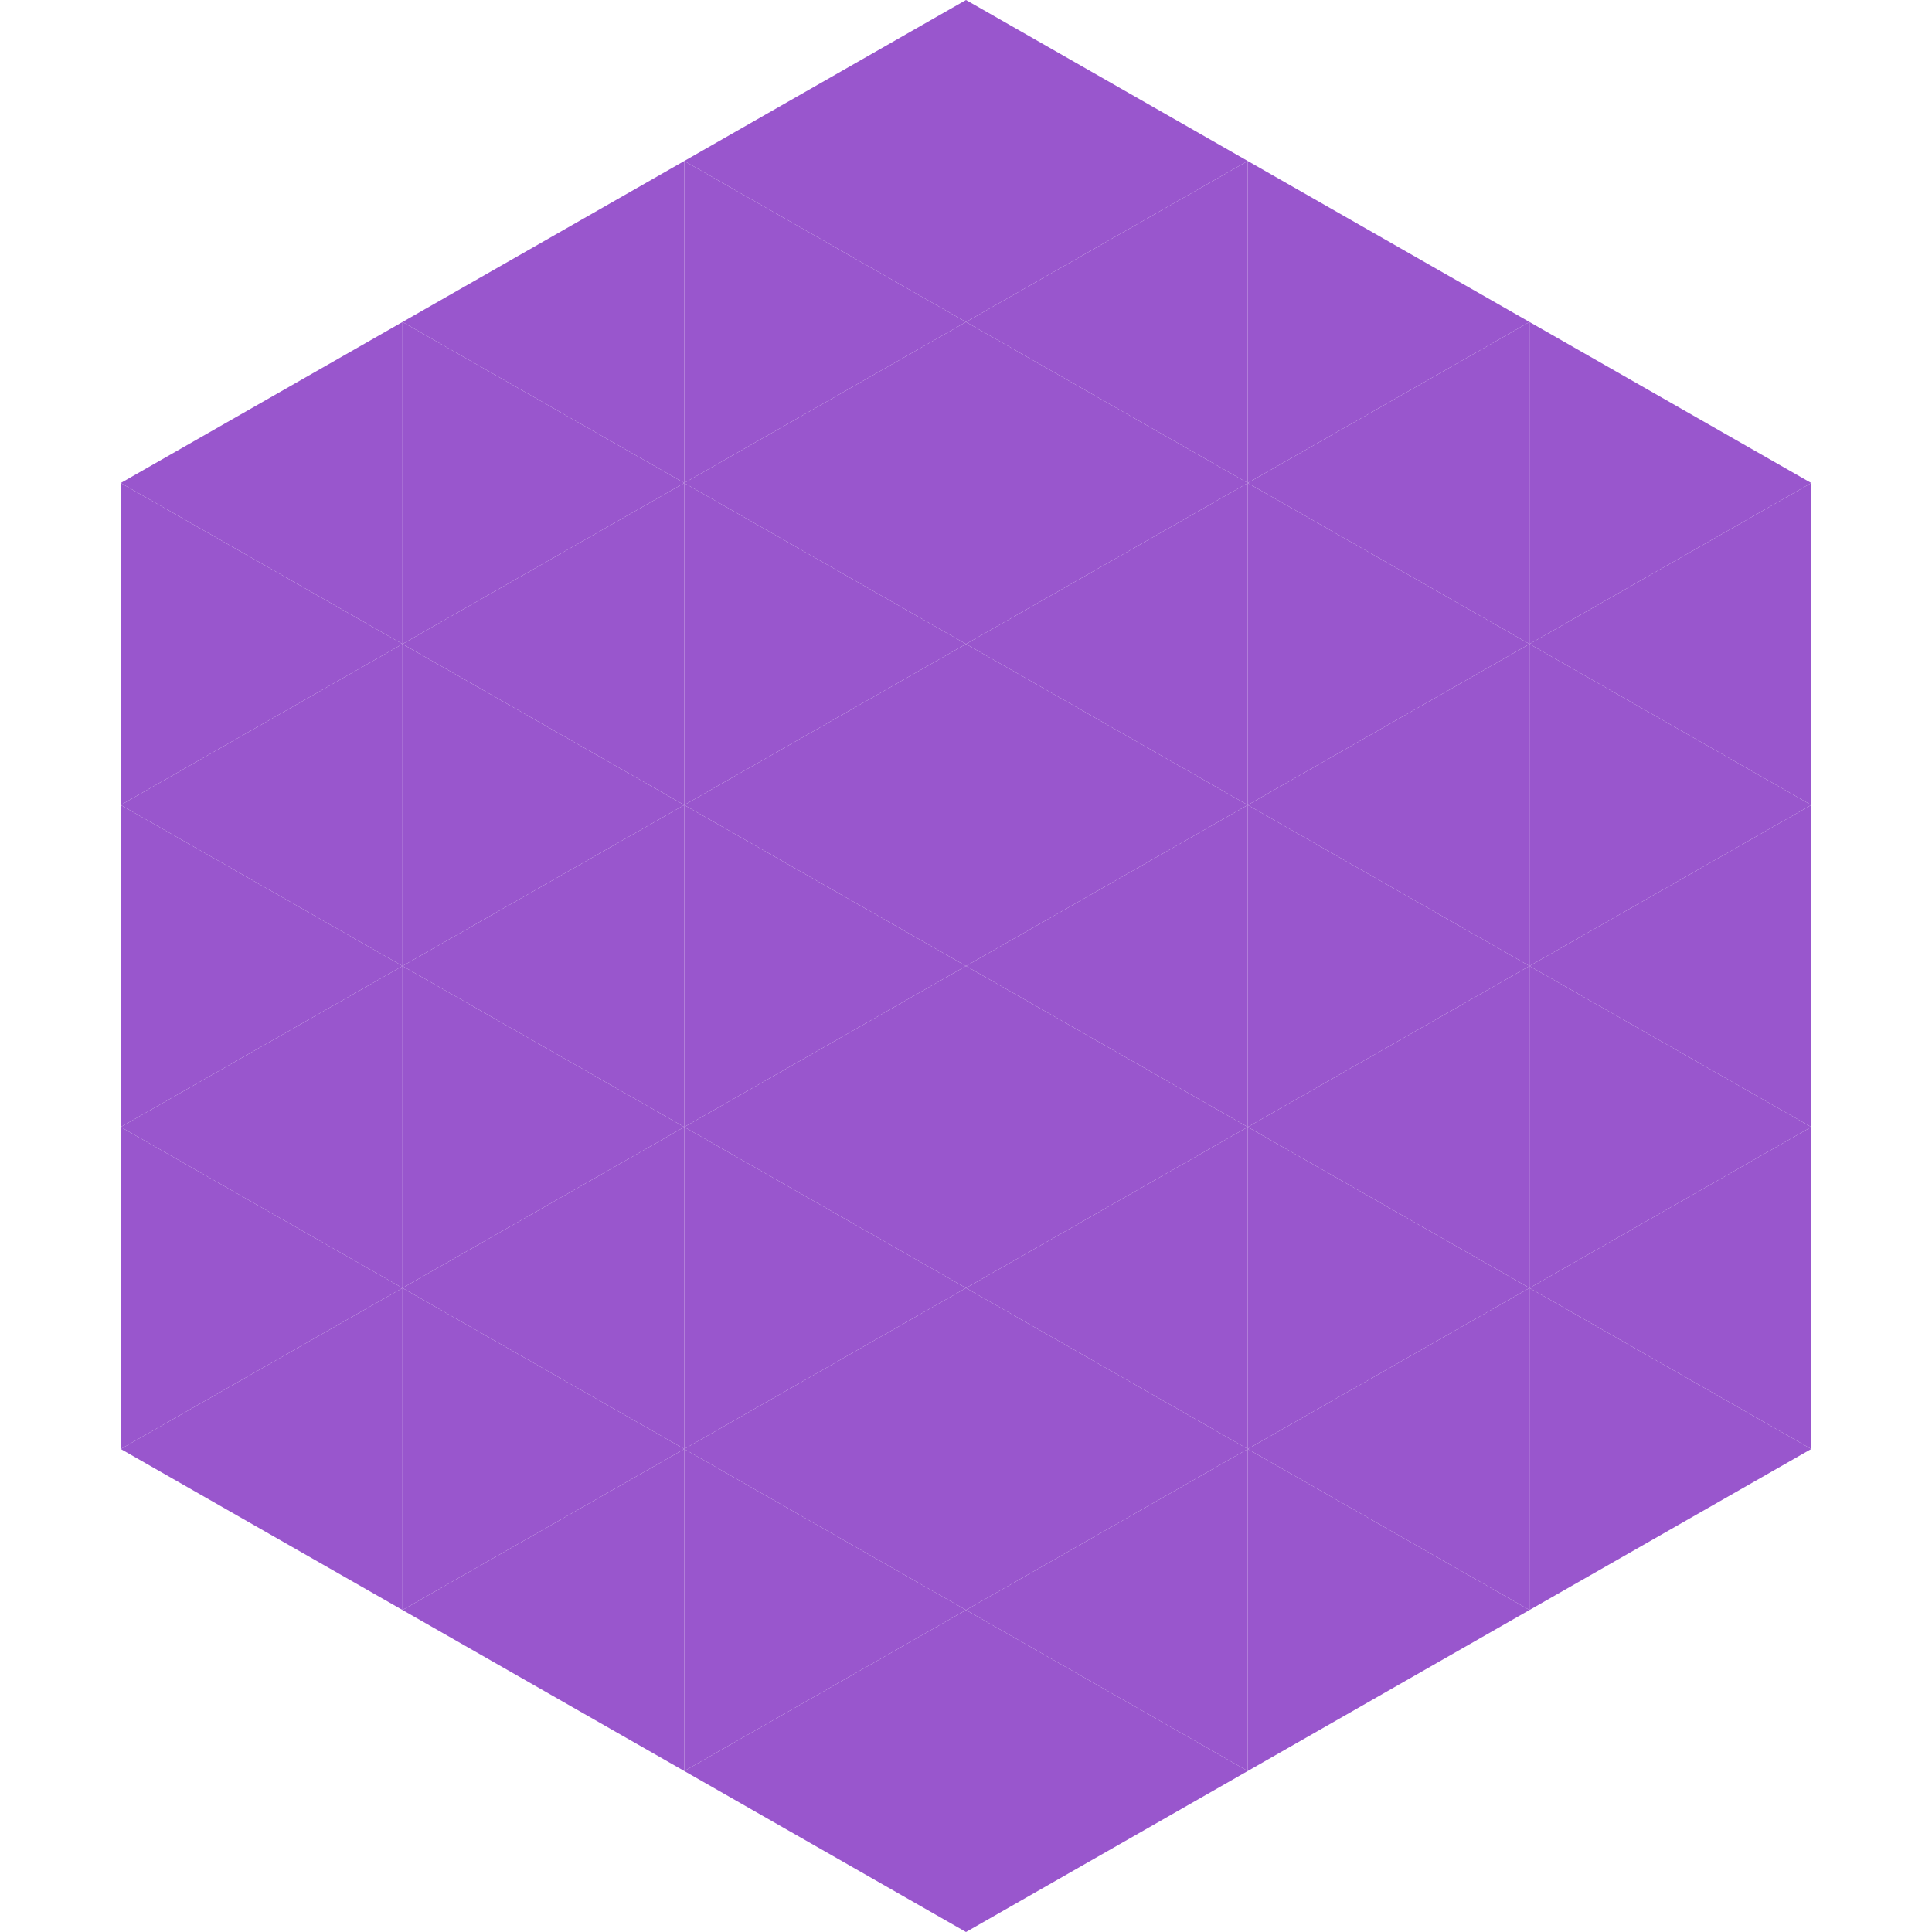
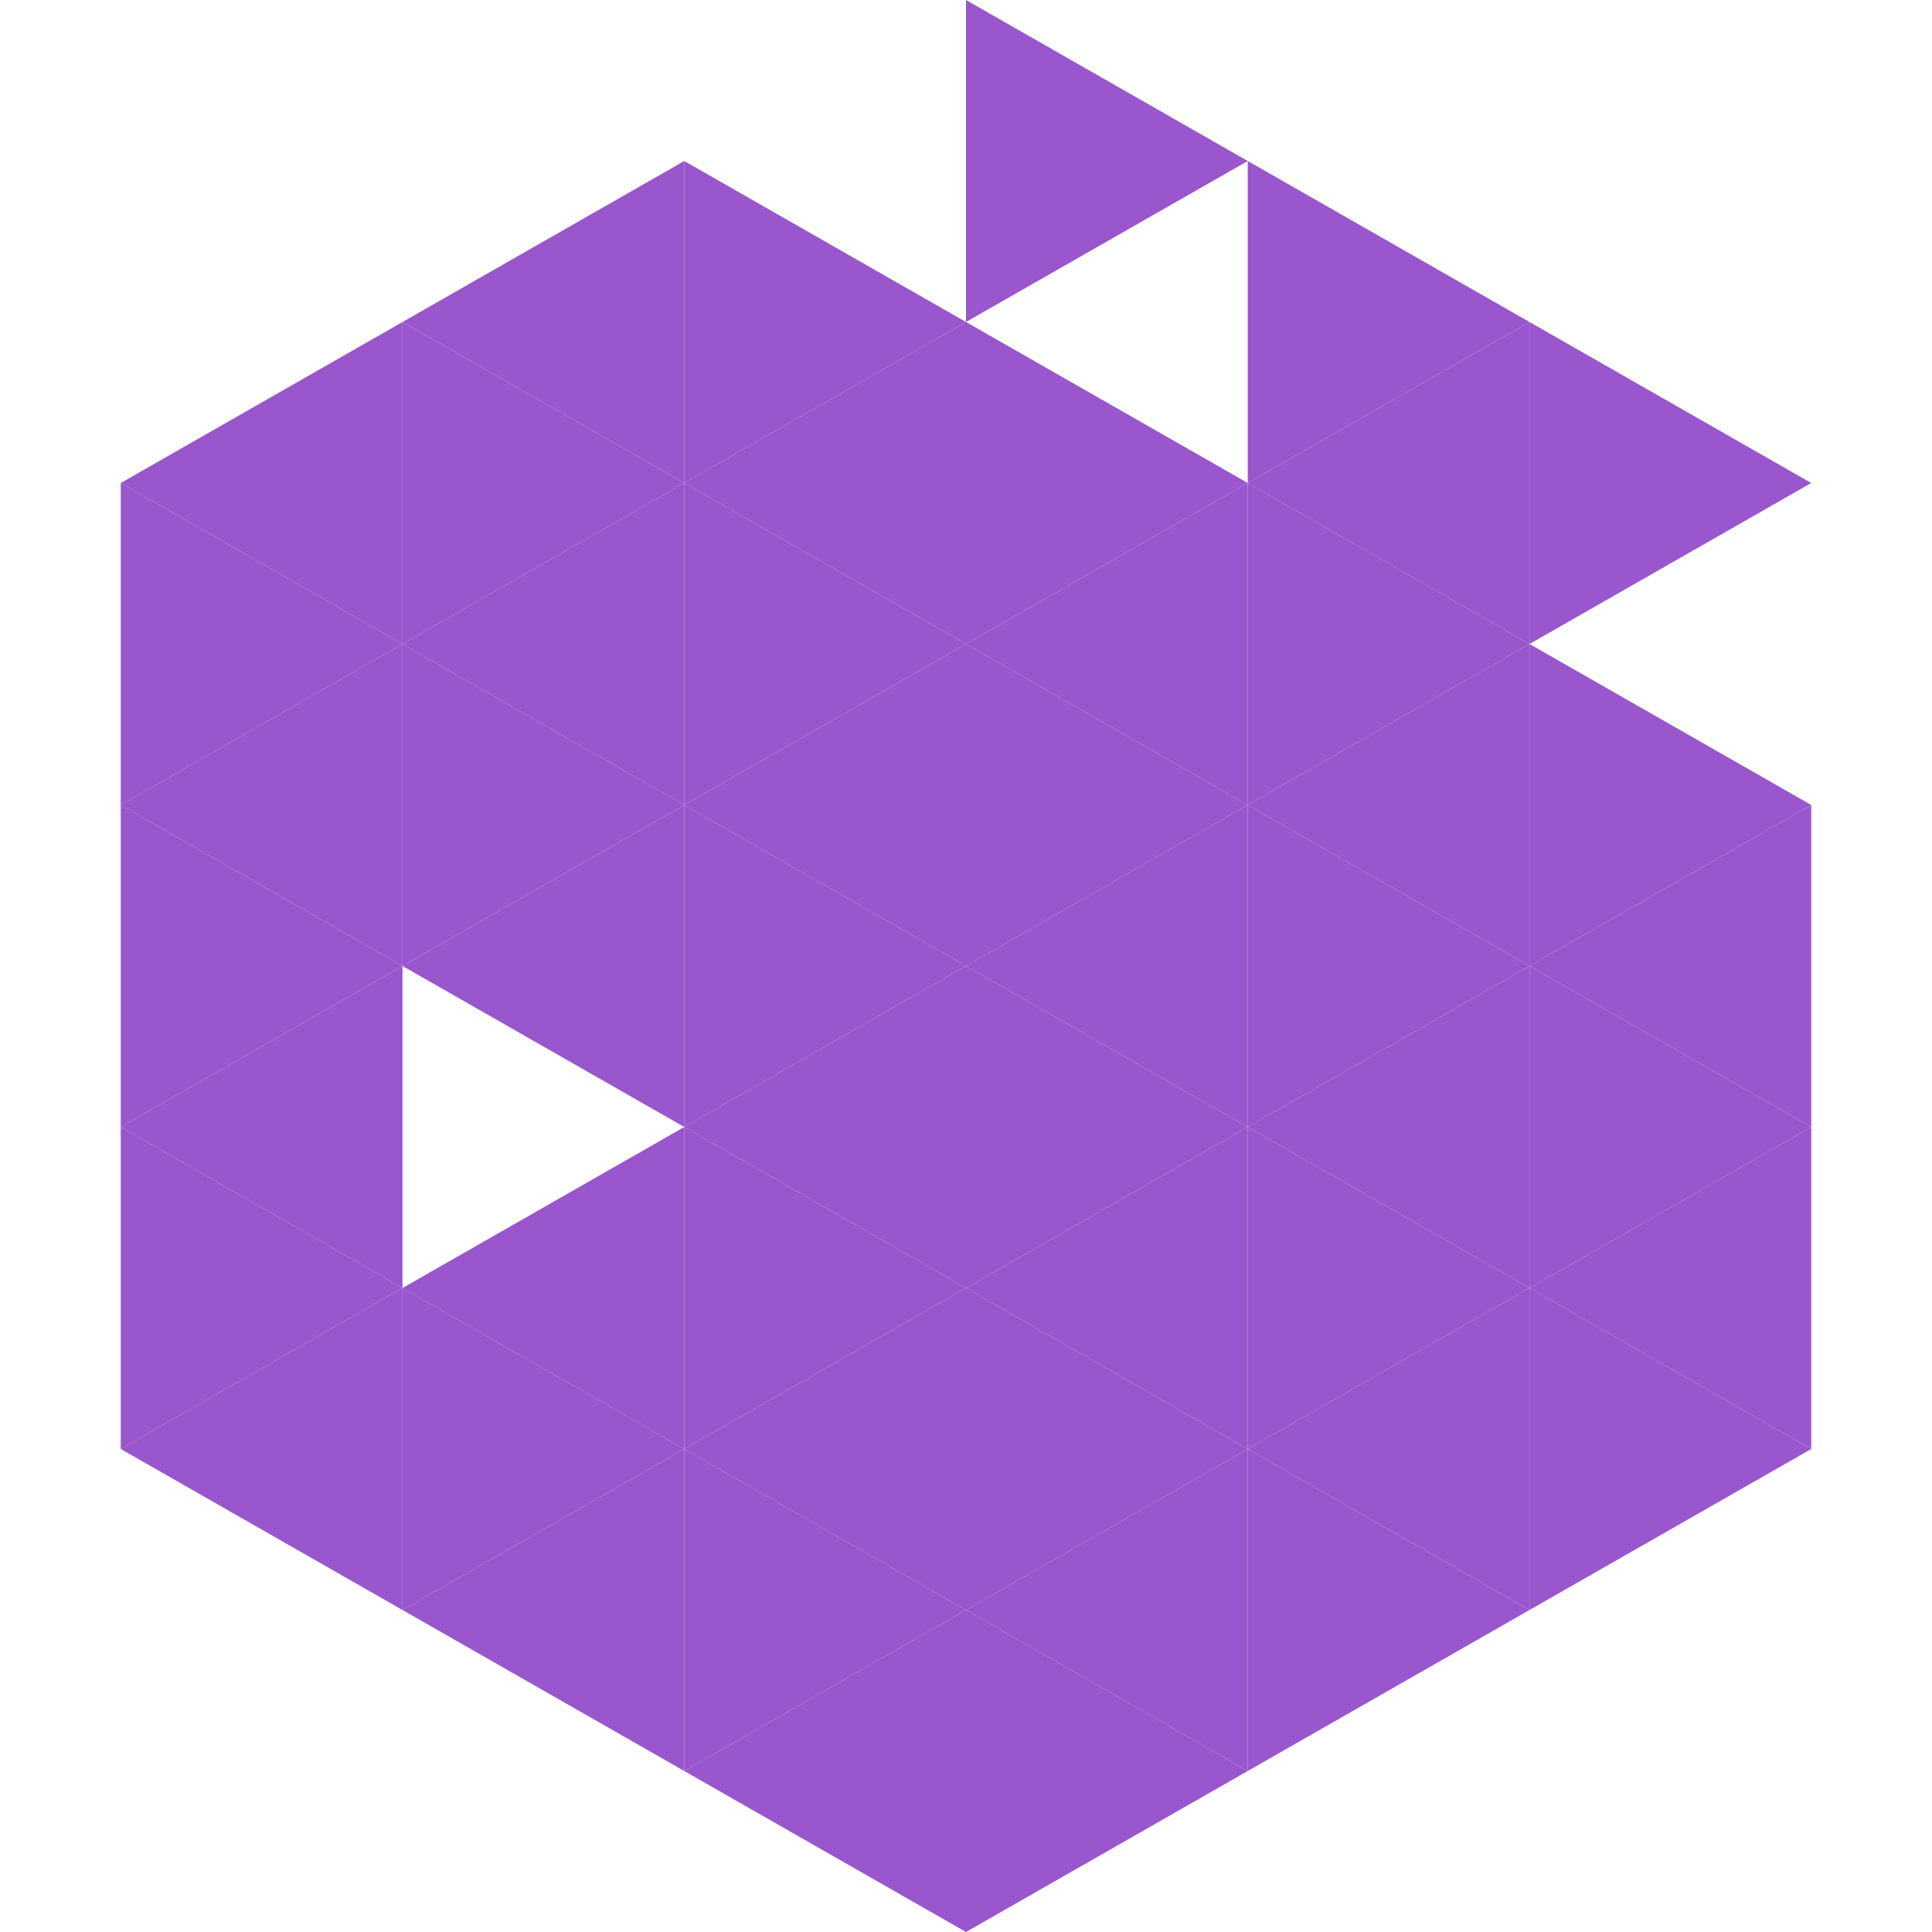
<svg xmlns="http://www.w3.org/2000/svg" width="240" height="240">
  <polygon points="50,40 15,60 50,80" style="fill:rgb(153,86,205)" />
  <polygon points="190,40 225,60 190,80" style="fill:rgb(153,86,205)" />
  <polygon points="15,60 50,80 15,100" style="fill:rgb(153,86,205)" />
-   <polygon points="225,60 190,80 225,100" style="fill:rgb(153,86,205)" />
  <polygon points="50,80 15,100 50,120" style="fill:rgb(153,86,205)" />
  <polygon points="190,80 225,100 190,120" style="fill:rgb(153,86,205)" />
  <polygon points="15,100 50,120 15,140" style="fill:rgb(153,86,205)" />
  <polygon points="225,100 190,120 225,140" style="fill:rgb(153,86,205)" />
  <polygon points="50,120 15,140 50,160" style="fill:rgb(153,86,205)" />
  <polygon points="190,120 225,140 190,160" style="fill:rgb(153,86,205)" />
  <polygon points="15,140 50,160 15,180" style="fill:rgb(153,86,205)" />
  <polygon points="225,140 190,160 225,180" style="fill:rgb(153,86,205)" />
  <polygon points="50,160 15,180 50,200" style="fill:rgb(153,86,205)" />
  <polygon points="190,160 225,180 190,200" style="fill:rgb(153,86,205)" />
  <polygon points="15,180 50,200 15,220" style="fill:rgb(255,255,255); fill-opacity:0" />
-   <polygon points="225,180 190,200 225,220" style="fill:rgb(255,255,255); fill-opacity:0" />
  <polygon points="50,0 85,20 50,40" style="fill:rgb(255,255,255); fill-opacity:0" />
  <polygon points="190,0 155,20 190,40" style="fill:rgb(255,255,255); fill-opacity:0" />
  <polygon points="85,20 50,40 85,60" style="fill:rgb(153,86,205)" />
  <polygon points="155,20 190,40 155,60" style="fill:rgb(153,86,205)" />
  <polygon points="50,40 85,60 50,80" style="fill:rgb(153,86,205)" />
  <polygon points="190,40 155,60 190,80" style="fill:rgb(153,86,205)" />
  <polygon points="85,60 50,80 85,100" style="fill:rgb(153,86,205)" />
  <polygon points="155,60 190,80 155,100" style="fill:rgb(153,86,205)" />
  <polygon points="50,80 85,100 50,120" style="fill:rgb(153,86,205)" />
  <polygon points="190,80 155,100 190,120" style="fill:rgb(153,86,205)" />
  <polygon points="85,100 50,120 85,140" style="fill:rgb(153,86,205)" />
  <polygon points="155,100 190,120 155,140" style="fill:rgb(153,86,205)" />
-   <polygon points="50,120 85,140 50,160" style="fill:rgb(153,86,205)" />
  <polygon points="190,120 155,140 190,160" style="fill:rgb(153,86,205)" />
  <polygon points="85,140 50,160 85,180" style="fill:rgb(153,86,205)" />
  <polygon points="155,140 190,160 155,180" style="fill:rgb(153,86,205)" />
  <polygon points="50,160 85,180 50,200" style="fill:rgb(153,86,205)" />
  <polygon points="190,160 155,180 190,200" style="fill:rgb(153,86,205)" />
  <polygon points="85,180 50,200 85,220" style="fill:rgb(153,86,205)" />
  <polygon points="155,180 190,200 155,220" style="fill:rgb(153,86,205)" />
-   <polygon points="120,0 85,20 120,40" style="fill:rgb(153,86,205)" />
  <polygon points="120,0 155,20 120,40" style="fill:rgb(153,86,205)" />
  <polygon points="85,20 120,40 85,60" style="fill:rgb(153,86,205)" />
-   <polygon points="155,20 120,40 155,60" style="fill:rgb(153,86,205)" />
  <polygon points="120,40 85,60 120,80" style="fill:rgb(153,86,205)" />
  <polygon points="120,40 155,60 120,80" style="fill:rgb(153,86,205)" />
  <polygon points="85,60 120,80 85,100" style="fill:rgb(153,86,205)" />
  <polygon points="155,60 120,80 155,100" style="fill:rgb(153,86,205)" />
  <polygon points="120,80 85,100 120,120" style="fill:rgb(153,86,205)" />
  <polygon points="120,80 155,100 120,120" style="fill:rgb(153,86,205)" />
  <polygon points="85,100 120,120 85,140" style="fill:rgb(153,86,205)" />
  <polygon points="155,100 120,120 155,140" style="fill:rgb(153,86,205)" />
  <polygon points="120,120 85,140 120,160" style="fill:rgb(153,86,205)" />
  <polygon points="120,120 155,140 120,160" style="fill:rgb(153,86,205)" />
  <polygon points="85,140 120,160 85,180" style="fill:rgb(153,86,205)" />
  <polygon points="155,140 120,160 155,180" style="fill:rgb(153,86,205)" />
  <polygon points="120,160 85,180 120,200" style="fill:rgb(153,86,205)" />
  <polygon points="120,160 155,180 120,200" style="fill:rgb(153,86,205)" />
  <polygon points="85,180 120,200 85,220" style="fill:rgb(153,86,205)" />
  <polygon points="155,180 120,200 155,220" style="fill:rgb(153,86,205)" />
  <polygon points="120,200 85,220 120,240" style="fill:rgb(153,86,205)" />
  <polygon points="120,200 155,220 120,240" style="fill:rgb(153,86,205)" />
  <polygon points="85,220 120,240 85,260" style="fill:rgb(255,255,255); fill-opacity:0" />
  <polygon points="155,220 120,240 155,260" style="fill:rgb(255,255,255); fill-opacity:0" />
</svg>